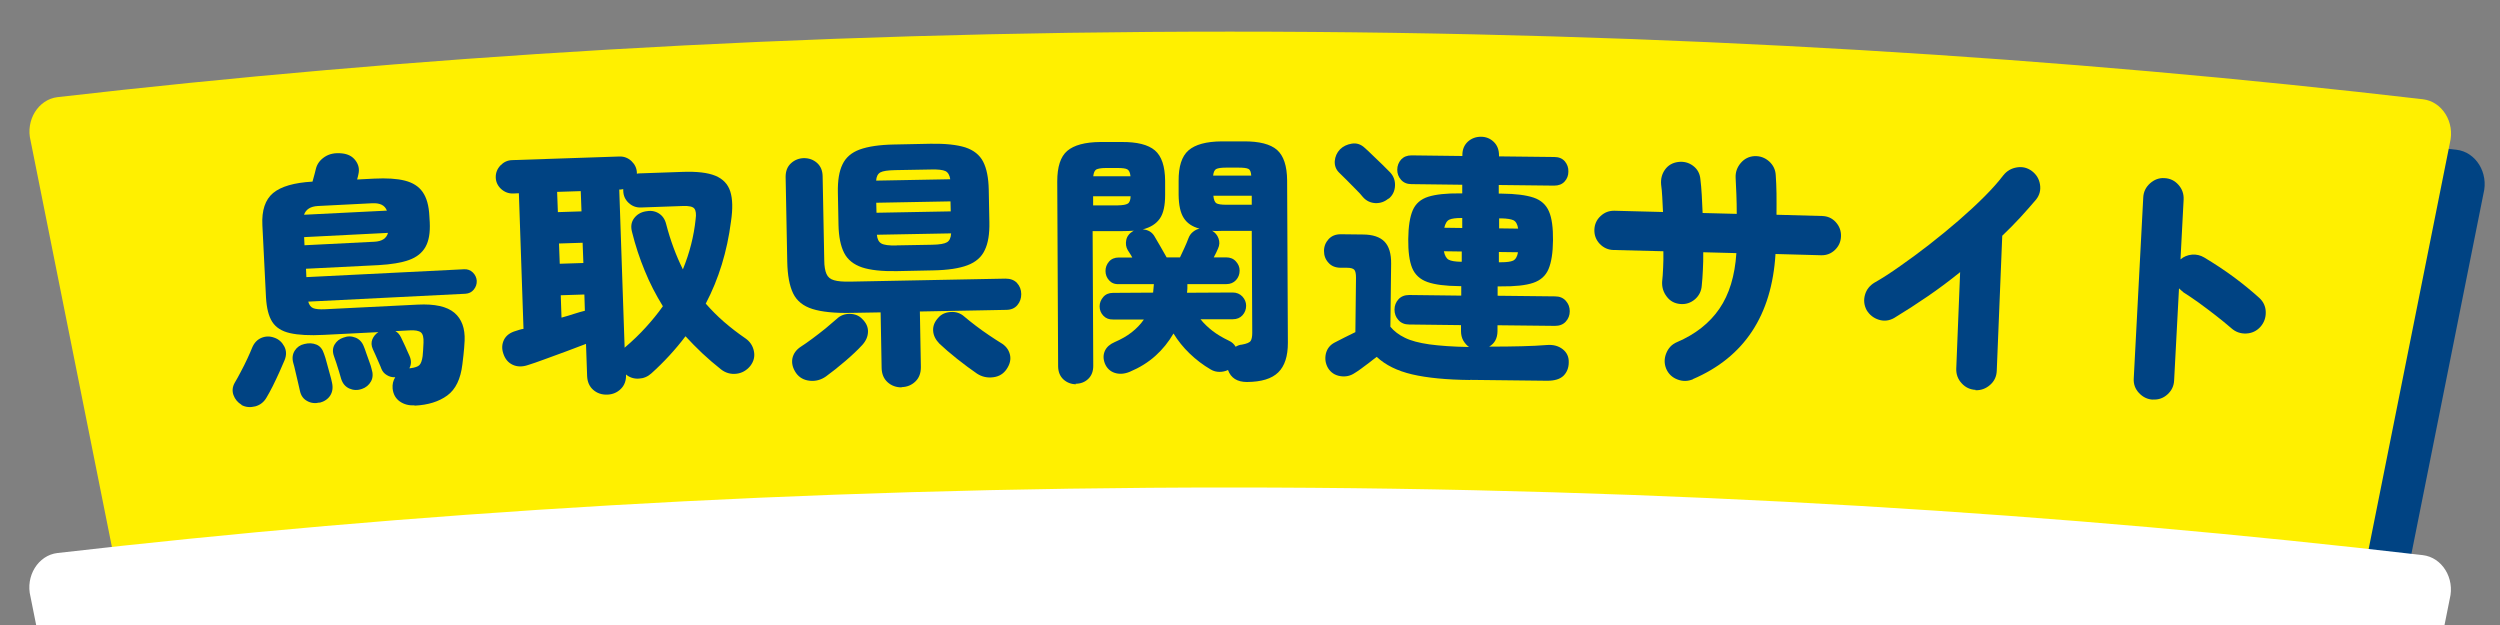
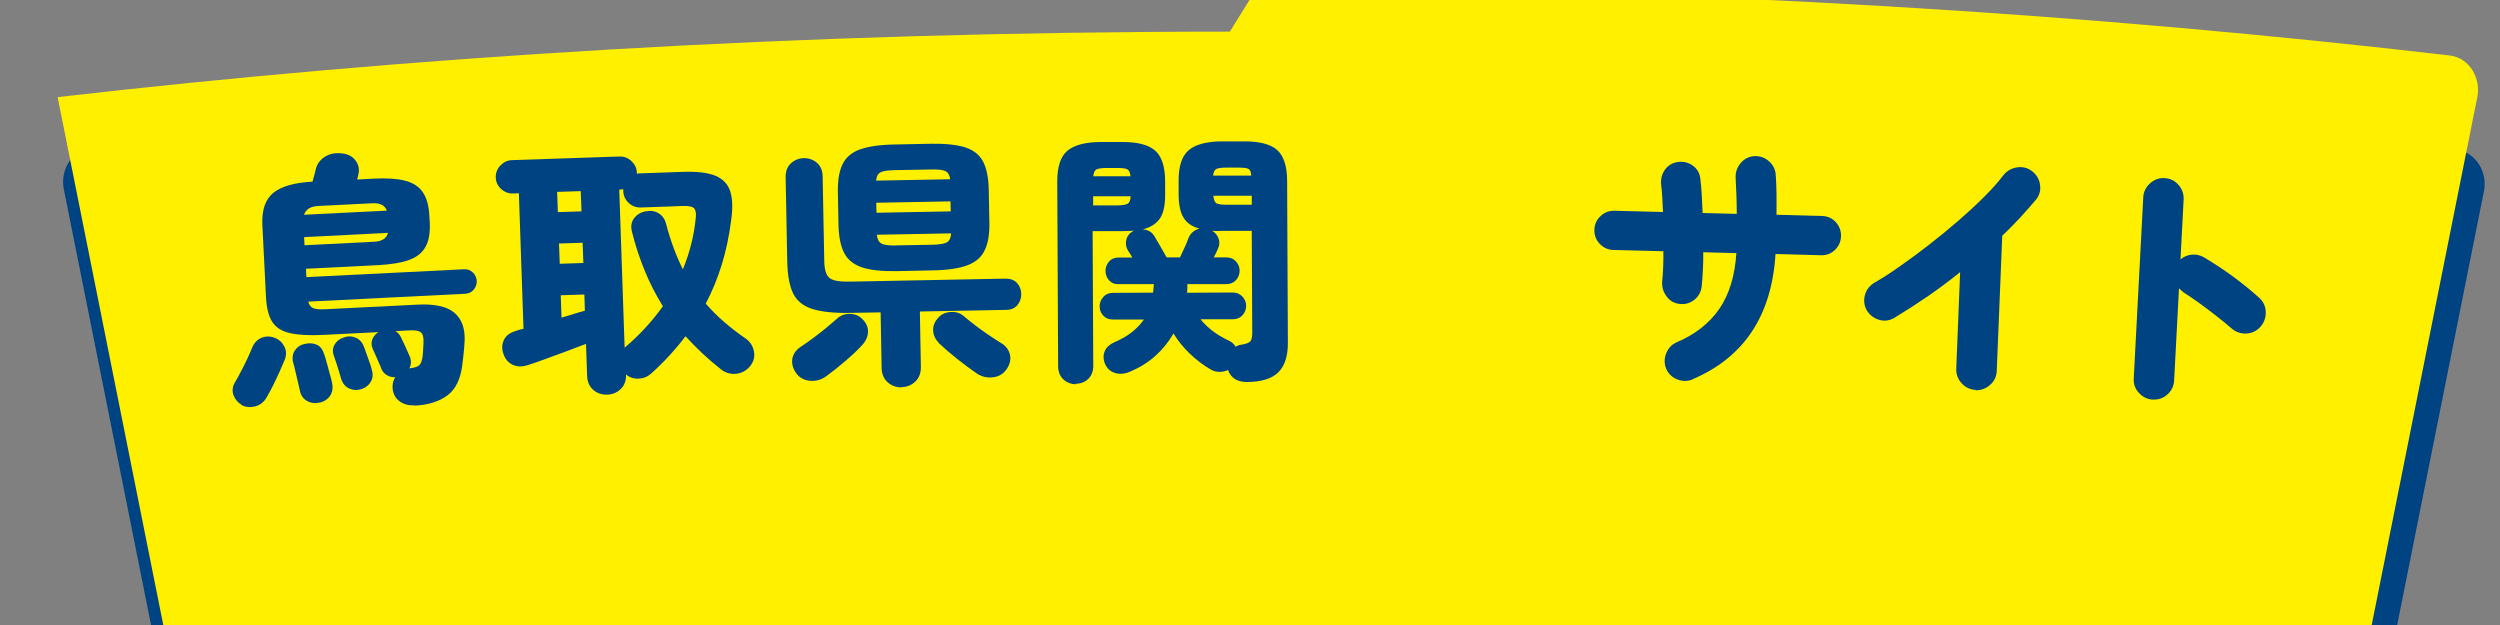
<svg xmlns="http://www.w3.org/2000/svg" id="_レイヤー_1" viewBox="0 0 200 50">
  <rect x="0" y="0" width="200" height="50" fill="#808080" stroke="none" />
  <defs>
    <style>.cls-1{fill:none;}.cls-2{fill:#004383;}.cls-3{fill:#fff000;}.cls-4{fill:#fff;}</style>
  </defs>
  <path class="cls-2" d="M101.09,6.57c-34.78,0-66.11,2.06-93.79,5.24-1.55.18-2.58,1.85-2.16,3.5l9.52,47.56h2.07c25.3-2.59,53.48-4.22,84.36-4.22s59.12,1.62,84.52,4.22h3.59l9.48-47.39c.42-1.65-.61-3.32-2.16-3.5-28.15-3.28-60.05-5.41-95.43-5.41Z" />
-   <path class="cls-3" d="M98.39,2.53C63.62,2.53,32.28,4.59,4.61,7.77c-1.55.18-2.58,1.85-2.16,3.5l9.52,47.56h2.07c25.3-2.59,53.48-4.22,84.36-4.22s59.12,1.62,84.52,4.22h3.59l9.48-47.39c.42-1.65-.61-3.32-2.16-3.5-28.15-3.28-60.05-5.41-95.43-5.41Z" />
+   <path class="cls-3" d="M98.39,2.53C63.62,2.53,32.28,4.59,4.61,7.77l9.52,47.56h2.07c25.3-2.59,53.48-4.22,84.36-4.22s59.12,1.62,84.52,4.22h3.59l9.48-47.39c.42-1.65-.61-3.32-2.16-3.5-28.15-3.28-60.05-5.41-95.43-5.41Z" />
  <path class="cls-1" d="M-263.33,83.79S-132.22,28.76,99.41,28.76s365.05,55.03,365.05,55.03" />
  <path class="cls-2" d="M19.32,32.38c-.3-.18-.52-.44-.64-.77-.12-.33-.09-.67.11-1.01.13-.22.29-.5.47-.85.19-.35.36-.7.53-1.06.16-.35.29-.64.38-.87.16-.39.41-.65.74-.79s.68-.15,1.05-.01c.34.12.6.35.78.69s.19.71.02,1.12c-.1.24-.24.56-.41.94-.17.38-.35.75-.53,1.12-.19.37-.35.67-.49.9-.21.37-.51.61-.91.72-.4.1-.77.07-1.1-.11ZM33.16,32.43c-.45.02-.84-.08-1.17-.31-.33-.23-.53-.57-.58-1.03-.03-.35.04-.65.21-.91-.24.01-.46-.04-.67-.17-.21-.12-.35-.29-.44-.51-.03-.1-.1-.25-.19-.46-.09-.21-.19-.43-.28-.64s-.17-.37-.21-.46c-.13-.29-.14-.55-.04-.8.1-.24.26-.43.48-.57l-4.36.22c-1.15.06-2.05.01-2.71-.14-.66-.15-1.13-.45-1.42-.9s-.45-1.1-.5-1.95l-.29-5.79c-.06-1.19.23-2.04.86-2.57.63-.52,1.68-.83,3.15-.91.06-.2.12-.41.17-.62s.08-.35.1-.4c.09-.38.32-.7.69-.95.37-.25.83-.35,1.39-.29.48.05.84.23,1.09.57.25.33.33.7.23,1.11,0,.01-.01.06-.03.14-.02.08-.05.17-.07.27l1.36-.07c1.01-.05,1.83,0,2.46.16.63.16,1.11.46,1.42.91.32.45.5,1.09.54,1.93l.03.5c.04.83-.07,1.48-.34,1.96-.27.48-.71.83-1.32,1.05-.61.22-1.42.35-2.43.41l-5.81.29.03.67,12.63-.63c.27-.01.49.07.69.26.19.19.29.41.31.66.01.27-.07.5-.24.71-.17.21-.39.31-.66.33l-12.58.63c.07.26.2.44.39.52s.51.11.94.09l7.42-.37c1.37-.07,2.35.15,2.94.65.59.5.86,1.25.82,2.23-.02.39-.05.77-.09,1.13s-.07.62-.09.77c-.14,1.17-.54,2-1.21,2.49-.67.49-1.54.76-2.6.81ZM25.57,32.2c-.36.09-.7.05-1-.12-.31-.17-.5-.44-.58-.83-.04-.18-.09-.41-.16-.7-.07-.28-.14-.57-.2-.85-.06-.28-.12-.51-.17-.67-.1-.37-.06-.7.12-.98.18-.28.44-.46.77-.53.36-.09.68-.07.97.05.29.12.49.37.61.76.06.17.14.4.21.69.08.3.16.59.24.88.08.29.15.53.18.71.09.4.04.74-.14,1.03-.18.28-.47.48-.85.58ZM24.32,17.18l6.63-.33c-.16-.43-.55-.62-1.17-.59l-4.34.22c-.6.03-.98.27-1.12.71ZM24.36,19.62l5.58-.28c.62-.03.98-.27,1.1-.71l-6.71.34.03.65ZM28.93,31.12c-.34.12-.67.1-.99-.04-.32-.15-.53-.4-.65-.78-.04-.14-.09-.32-.16-.55-.07-.23-.15-.46-.22-.7-.08-.24-.14-.42-.19-.55-.13-.36-.11-.67.05-.94.16-.27.39-.45.7-.55.33-.13.65-.13.97,0,.31.12.54.37.67.72.05.11.11.28.19.52.08.23.16.47.25.7s.14.41.17.54c.13.39.12.73-.04,1.02-.16.29-.41.5-.74.61ZM32.75,29.46h.08c.36-.05.6-.13.72-.25.12-.12.21-.35.26-.71.03-.28.05-.64.07-1.08.02-.42-.05-.7-.21-.83-.16-.13-.47-.19-.91-.16l-1.13.06c.19.1.34.27.45.5.03.07.1.21.2.42.1.21.2.42.29.64.09.21.16.35.19.42.16.36.15.69-.01.99Z" />
  <path class="cls-2" d="M48.56,31.57c-.42.01-.79-.11-1.1-.38-.31-.27-.47-.64-.49-1.1l-.09-2.58c-.47.18-1.01.39-1.61.61s-1.18.43-1.72.63-.98.35-1.3.45c-.47.16-.88.15-1.24-.02-.36-.17-.6-.46-.74-.88-.14-.4-.12-.77.05-1.12.17-.34.49-.58.96-.71.08-.03.18-.06.28-.09.1-.03.21-.06.32-.07l-.37-10.85-.46.02c-.36.01-.68-.11-.96-.36-.27-.25-.42-.56-.43-.92-.01-.36.11-.68.37-.96.26-.27.57-.42.93-.43l8.6-.29c.36-.01.68.11.96.37.27.26.42.57.43.93,0,.01,0,.03,0,.04,0,.01,0,.03,0,.04.06-.02.13-.03.23-.03l3.44-.12c1.13-.04,2,.06,2.61.31.6.25,1,.66,1.19,1.25.19.59.21,1.39.06,2.4-.31,2.41-.98,4.6-2.02,6.58.44.5.92.99,1.45,1.45.53.46,1.11.91,1.74,1.34.34.24.57.57.66,1s0,.82-.29,1.2c-.3.36-.67.57-1.11.62s-.86-.06-1.23-.35c-.53-.42-1.03-.85-1.5-1.29-.47-.45-.92-.9-1.34-1.36-.8,1.06-1.72,2.06-2.73,2.97-.29.26-.62.4-1.01.42-.39.02-.73-.09-1.02-.33v.02c.02.46-.12.84-.41,1.13-.29.29-.65.44-1.07.46ZM44.63,16.97l1.89-.06-.06-1.62-1.89.06.06,1.62ZM44.78,21.1l1.89-.06-.06-1.62-1.89.06.06,1.62ZM44.92,25.41c.35-.1.68-.19,1-.3.32-.1.61-.19.87-.25l-.04-1.3-1.89.06.06,1.78ZM49.97,27.82l.04-.04c.6-.51,1.15-1.04,1.65-1.59s.96-1.11,1.37-1.69c-.56-.91-1.05-1.85-1.45-2.84-.41-.99-.75-2.02-1.02-3.11-.11-.42-.06-.78.16-1.08s.53-.49.92-.56c.38-.08.72-.04,1.03.14.31.18.52.47.62.87.34,1.31.79,2.52,1.34,3.63.54-1.32.88-2.66,1.02-4.01.06-.41.02-.69-.1-.85-.12-.16-.43-.23-.92-.21l-3.36.12c-.38.01-.7-.11-.98-.37-.28-.26-.42-.58-.43-.97v-.13s-.11.02-.19.03h-.13s.43,12.64.43,12.64Z" />
  <path class="cls-2" d="M72.13,30.99c-.43,0-.81-.13-1.12-.41-.31-.28-.47-.66-.48-1.14l-.08-4.45-2.33.04c-1.34.03-2.39-.08-3.12-.31-.74-.23-1.26-.65-1.55-1.25-.29-.6-.45-1.45-.47-2.54l-.13-6.78c0-.45.13-.81.42-1.08s.64-.41,1.04-.42c.41,0,.75.12,1.05.38.29.26.44.61.45,1.06l.13,6.72c0,.49.07.86.18,1.11.11.25.31.42.61.5.3.09.73.12,1.3.11l12.41-.24c.39,0,.7.11.92.35s.34.54.34.89c0,.34-.1.63-.31.88s-.51.38-.91.38l-6.89.13.08,4.45c0,.48-.14.86-.44,1.15-.3.29-.67.44-1.1.45ZM66.07,30.12c-.39.27-.82.39-1.29.34-.47-.05-.83-.25-1.09-.61-.27-.39-.37-.78-.3-1.17.08-.39.31-.71.7-.96.25-.16.55-.37.9-.63.35-.26.7-.53,1.06-.82.35-.29.64-.54.88-.75.3-.29.66-.42,1.07-.41.41.01.74.15.98.41.31.3.47.64.46,1.02s-.16.73-.46,1.06c-.34.37-.79.8-1.35,1.28s-1.08.89-1.56,1.24ZM71.73,21.69c-1.18.02-2.1-.08-2.77-.3-.67-.23-1.15-.61-1.43-1.16-.28-.55-.43-1.29-.45-2.23l-.05-2.6c-.02-.95.1-1.7.37-2.25.26-.55.72-.95,1.38-1.19.66-.24,1.58-.38,2.75-.4l2.92-.06c1.18-.02,2.1.08,2.77.29.67.22,1.15.6,1.43,1.14.28.54.43,1.29.45,2.24l.05,2.6c.02.94-.1,1.69-.37,2.24-.26.56-.72.96-1.38,1.21-.66.25-1.58.39-2.75.41l-2.92.06ZM70.08,14.45l5.94-.11c-.05-.33-.18-.55-.38-.65-.21-.1-.6-.15-1.19-.13l-2.83.05c-.59.01-.99.07-1.19.18s-.32.33-.34.67ZM70.12,17.02l5.94-.11-.02-.8-5.94.11.02.8ZM71.73,19.63l2.83-.05c.6-.01,1-.08,1.2-.2.2-.12.31-.36.33-.71l-5.94.11c.03.35.15.58.36.7.21.12.61.17,1.21.16ZM78.16,29.89c-.48-.33-1.01-.72-1.59-1.18s-1.05-.87-1.42-1.22c-.31-.32-.48-.66-.5-1.04-.02-.38.12-.72.42-1.04.23-.27.56-.42.98-.45.42-.03.79.09,1.1.37.24.21.54.44.9.72.35.27.72.53,1.09.78s.67.44.91.59c.4.23.64.54.74.93.1.39.01.78-.26,1.18-.25.37-.6.59-1.07.65s-.9-.03-1.3-.29Z" />
  <path class="cls-2" d="M86.09,30.74c-.39,0-.73-.13-1.01-.38-.28-.26-.42-.6-.43-1.04l-.07-14.81c0-1.16.26-1.98.8-2.44.54-.46,1.42-.7,2.65-.71h1.7c1.23-.01,2.12.21,2.66.67.54.46.81,1.27.82,2.43v1.13c0,.84-.13,1.47-.42,1.89-.29.42-.74.71-1.37.87.42.03.73.21.93.54.16.27.32.54.49.84.17.29.33.58.49.86h1.07c.11-.23.23-.48.35-.75.12-.27.24-.54.33-.79.08-.21.2-.38.37-.51.16-.13.33-.21.51-.25-.58-.15-1-.44-1.26-.85-.27-.42-.4-1.03-.41-1.85v-1.11c-.01-1.16.25-1.98.79-2.45s1.42-.71,2.65-.72h1.76c1.25-.01,2.14.22,2.67.68.53.47.8,1.28.81,2.44l.06,13c0,1.06-.25,1.85-.77,2.36-.52.51-1.35.76-2.5.77-.78,0-1.29-.32-1.52-.96-.21.1-.44.15-.68.15-.25,0-.48-.06-.7-.19-.62-.36-1.18-.79-1.69-1.28-.51-.49-.94-1.03-1.29-1.6-.39.67-.87,1.27-1.45,1.79-.58.52-1.26.94-2.04,1.27-.43.18-.84.21-1.21.09-.37-.12-.64-.38-.79-.75-.14-.36-.14-.7,0-1.01s.41-.54.78-.7c.53-.23.99-.49,1.37-.79.38-.3.71-.64.97-1.02h-2.46c-.32.01-.58-.09-.78-.3-.2-.21-.3-.46-.3-.75,0-.28.1-.53.29-.75.19-.22.45-.33.78-.33l3.21-.02c.01-.11.02-.22.03-.34s.02-.22.03-.34h-2.79c-.34.02-.6-.09-.79-.3s-.29-.46-.29-.75c0-.28.09-.53.28-.75.19-.22.45-.33.79-.33h1.07c-.06-.12-.12-.22-.18-.31-.06-.09-.12-.18-.18-.28-.14-.24-.18-.51-.12-.81s.25-.54.57-.73c.01,0,.02,0,.03-.01,0,0,.02-.01.03-.01-.15.01-.31.03-.48.03s-.34.01-.53.01h-2.31s.05,10.78.05,10.78c0,.43-.13.78-.4,1.04-.27.26-.61.39-1.02.39ZM87.45,16.43h1.97c.39-.01.66-.05.8-.14.14-.08.22-.28.23-.59h-3s0,.73,0,.73ZM87.46,14.1h2.98c-.03-.29-.11-.47-.25-.55-.14-.08-.4-.11-.78-.11h-.94c-.38,0-.63.05-.77.12-.13.08-.21.26-.24.54ZM98.85,27.74c.17-.1.33-.16.5-.17.39-.07.63-.17.71-.31.08-.13.12-.35.12-.64l-.04-8.15h-2.37c-.14.01-.28.01-.41.01-.13,0-.26,0-.39-.02.24.14.41.34.51.61.1.27.09.54-.04.82-.04.1-.09.21-.15.33-.06.12-.12.24-.19.37h.99c.32,0,.58.1.78.32.2.22.3.46.3.74,0,.29-.1.55-.29.76-.2.21-.45.32-.78.32h-3.11c0,.13,0,.24,0,.35s-.02.22-.03.34l3.65-.02c.32,0,.58.11.78.32.2.22.3.46.3.74,0,.29-.1.55-.29.76-.19.21-.45.32-.78.32h-2.58c.28.35.6.65.96.93.36.28.8.54,1.32.79.24.11.41.27.53.48ZM97.06,14.05h3.04c-.02-.29-.09-.47-.23-.54-.14-.07-.4-.1-.78-.1h-1.01c-.38,0-.64.04-.78.11-.14.07-.22.25-.25.53ZM98.1,16.38h2.04s0-.72,0-.72h-3.07c.03.32.11.52.24.6.13.08.4.12.79.12Z" />
-   <path class="cls-2" d="M117.62,30.4c-1.9-.02-3.45-.17-4.65-.45-1.19-.28-2.14-.75-2.83-1.4-.17.12-.37.28-.6.46-.23.18-.46.34-.67.5-.21.15-.37.26-.49.33-.34.23-.72.32-1.16.25-.43-.07-.76-.29-.98-.65-.21-.37-.26-.75-.17-1.15.1-.4.33-.69.69-.88.2-.11.46-.24.78-.4.32-.16.62-.3.89-.44l.05-4.35c0-.31-.04-.52-.13-.63-.09-.11-.29-.17-.6-.17h-.52c-.41-.01-.73-.14-.96-.41-.24-.26-.35-.57-.35-.94,0-.36.13-.68.37-.94.24-.26.56-.39.97-.39l1.76.02c.8,0,1.38.2,1.74.57.36.37.54.96.53,1.77l-.06,5.04c.29.35.68.65,1.16.88.48.24,1.13.41,1.96.53.82.11,1.88.19,3.17.21-.18-.13-.33-.3-.46-.52-.12-.22-.18-.47-.18-.75v-.48s-4.15-.05-4.15-.05c-.36,0-.65-.12-.86-.36-.21-.23-.31-.51-.31-.83,0-.32.11-.6.32-.83.21-.23.5-.34.86-.34l4.16.05v-.76s-.16,0-.16,0c-1.11-.01-1.96-.12-2.55-.33s-1-.59-1.22-1.13c-.22-.54-.32-1.31-.31-2.3.01-1.01.13-1.78.36-2.31.23-.53.64-.89,1.24-1.08.6-.19,1.45-.28,2.55-.27h.17s0-.69,0-.69l-4.07-.05c-.35,0-.63-.12-.83-.35-.2-.23-.3-.49-.3-.8,0-.32.11-.59.31-.82.21-.22.48-.33.83-.33l4.07.05v-.08c0-.45.15-.8.44-1.07.29-.26.64-.39,1.04-.39.41,0,.75.14,1.03.41.28.27.42.63.42,1.08v.08s4.43.05,4.43.05c.36,0,.64.12.84.35.19.23.29.5.28.82,0,.31-.1.57-.3.79-.2.22-.48.33-.84.33l-4.43-.05v.69s.24,0,.24,0c1.11.01,1.96.12,2.55.32.59.2,1,.57,1.23,1.11.23.53.33,1.31.32,2.31-.01.99-.13,1.76-.36,2.3-.23.54-.64.9-1.23,1.1-.59.2-1.45.29-2.57.28h-.27s0,.75,0,.75l4.6.05c.36,0,.65.12.86.36s.31.51.31.83c0,.32-.11.6-.32.83-.21.23-.5.34-.86.34l-4.6-.05v.48c-.01.57-.23.98-.67,1.23.98,0,1.85-.01,2.6-.03s1.44-.05,2.04-.1c.5-.04.92.08,1.25.34.33.26.49.61.48,1.04,0,.45-.15.81-.42,1.08-.28.27-.71.4-1.3.4l-6.19-.07ZM111.08,15.88c-.3.26-.65.38-1.04.37-.4-.02-.74-.18-1.01-.49-.12-.16-.31-.36-.55-.6-.24-.25-.49-.5-.74-.75-.25-.25-.45-.45-.6-.59-.26-.25-.38-.56-.36-.93.03-.36.17-.68.42-.94.25-.25.57-.4.95-.46.38-.06.72.05,1.03.34.18.16.4.36.65.61.26.25.51.49.76.73.25.24.46.45.62.62.28.3.41.66.39,1.08s-.19.77-.52,1.04ZM116.86,20.94h.08s0-.82,0-.82l-1.43-.02c.07.35.2.58.39.68s.51.15.94.16ZM115.55,18.22l1.43.02v-.8s-.08,0-.08,0c-.43,0-.75.04-.95.13-.2.09-.33.31-.41.66ZM119.89,20.98h.19c.45,0,.77-.04.97-.13.2-.1.33-.32.39-.67l-1.53-.02v.82ZM119.92,18.27l1.53.02c-.05-.35-.18-.57-.37-.67-.2-.09-.52-.14-.96-.15h-.19s0,.8,0,.8Z" />
  <path class="cls-2" d="M135.44,30.34c-.41.17-.82.18-1.24.02-.42-.16-.72-.44-.9-.85-.17-.41-.17-.83,0-1.25.17-.42.45-.72.86-.89,1.47-.63,2.6-1.52,3.39-2.67s1.24-2.63,1.36-4.45l-2.65-.07c0,.49,0,.96-.03,1.42-.02.46-.05.87-.09,1.25-.03.43-.21.8-.54,1.09-.34.29-.73.42-1.18.38s-.81-.23-1.08-.59c-.27-.35-.39-.74-.37-1.18.04-.34.06-.71.08-1.13s.03-.86.02-1.32l-3.99-.1c-.43-.01-.8-.18-1.1-.49-.3-.32-.44-.69-.43-1.12.01-.43.17-.8.49-1.1.32-.3.69-.44,1.12-.43l3.88.1c-.02-.42-.04-.82-.06-1.2-.02-.38-.05-.71-.09-.99-.04-.45.06-.85.31-1.2s.6-.55,1.04-.61c.45-.06.85.04,1.2.3.35.26.55.62.59,1.07.05.38.08.8.11,1.26s.05.95.07,1.45l2.73.07c0-.53-.01-1.05-.03-1.56s-.04-.95-.06-1.33c-.02-.45.12-.84.41-1.18s.65-.52,1.09-.55c.45-.02.84.12,1.18.42.33.3.51.67.53,1.12.03.41.05.89.06,1.44s0,1.12,0,1.71l3.65.1c.43.01.8.17,1.09.49.29.32.43.69.42,1.12-.01.43-.17.8-.48,1.1-.31.3-.68.44-1.11.43l-3.65-.1c-.3,4.91-2.5,8.25-6.61,10.01Z" />
  <path class="cls-2" d="M158.05,31.19c-.43-.02-.81-.19-1.11-.52-.31-.33-.45-.72-.44-1.16l.31-7.74c-.84.68-1.71,1.33-2.6,1.94s-1.79,1.19-2.68,1.73c-.39.22-.8.27-1.22.14s-.75-.39-.98-.77c-.21-.4-.25-.81-.13-1.23s.38-.74.76-.97c.62-.35,1.3-.79,2.06-1.33.76-.53,1.53-1.1,2.33-1.72.8-.62,1.57-1.26,2.34-1.92.76-.66,1.45-1.3,2.07-1.92.62-.62,1.12-1.19,1.51-1.7.28-.35.64-.56,1.09-.63.44-.07.84.03,1.2.3.35.27.57.62.64,1.07s-.03.84-.31,1.2c-.4.47-.82.95-1.27,1.44-.45.49-.93.97-1.44,1.46l-.44,10.81c-.02.45-.19.82-.53,1.12s-.73.44-1.17.43Z" />
  <path class="cls-2" d="M172.23,31.97c-.43-.02-.8-.2-1.11-.53-.31-.33-.45-.72-.42-1.17l.76-14.47c.02-.45.2-.82.54-1.13.34-.3.72-.45,1.16-.42.45.02.82.2,1.12.54.3.34.43.73.41,1.18l-.25,4.78c.26-.22.57-.35.92-.38.35-.03.68.05.98.23.8.48,1.58.99,2.34,1.55.76.56,1.44,1.12,2.06,1.68.33.3.51.68.52,1.13.01.46-.13.85-.43,1.19-.3.33-.68.51-1.13.53-.46.02-.85-.12-1.19-.42-.38-.33-.8-.67-1.26-1.03s-.92-.7-1.37-1.03c-.45-.32-.85-.59-1.2-.81-.05-.04-.11-.09-.17-.15-.06-.05-.12-.11-.19-.17l-.39,7.36c-.02.45-.2.82-.53,1.12-.33.3-.72.44-1.17.41Z" />
-   <path class="cls-4" d="M98.39,39c-34.78,0-66.11,2.06-93.79,5.24-1.55.18-2.58,1.85-2.16,3.5l9.52,47.56h2.07c25.3-2.59,53.48-4.22,84.36-4.22s59.12,1.62,84.52,4.22h3.59l9.48-47.39c.42-1.65-.61-3.32-2.16-3.5-28.15-3.28-60.05-5.41-95.43-5.41Z" />
</svg>